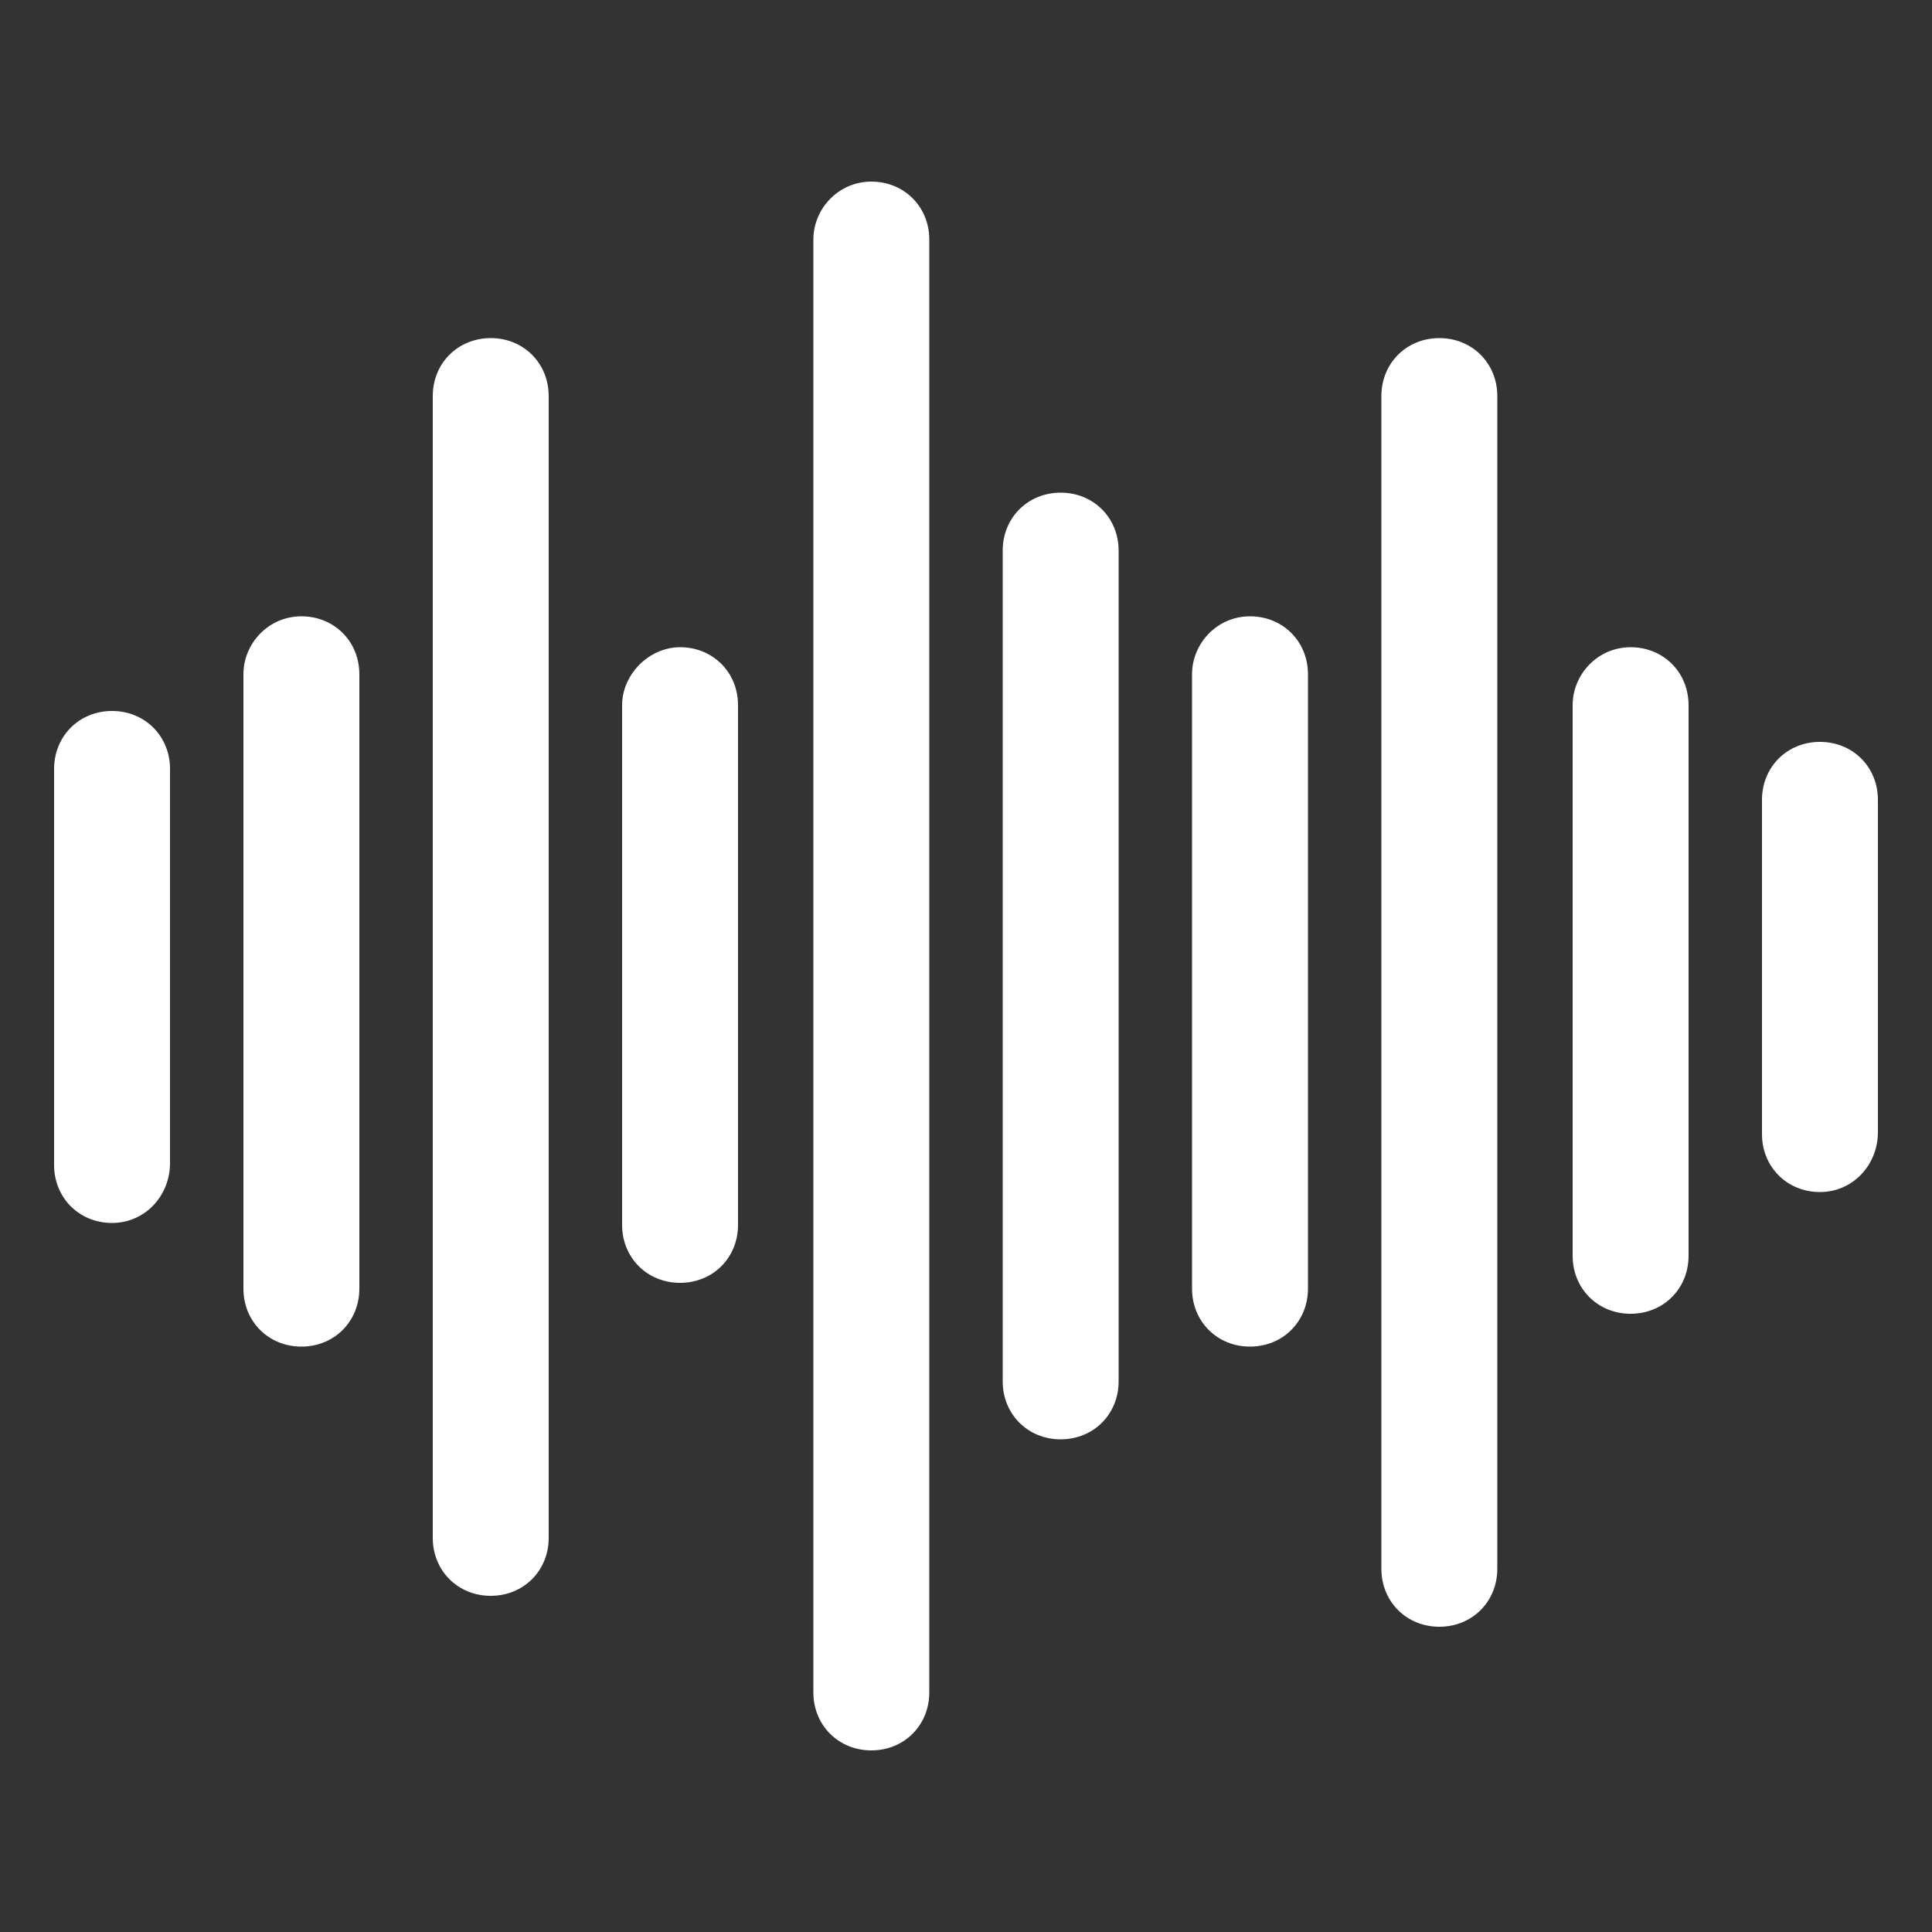
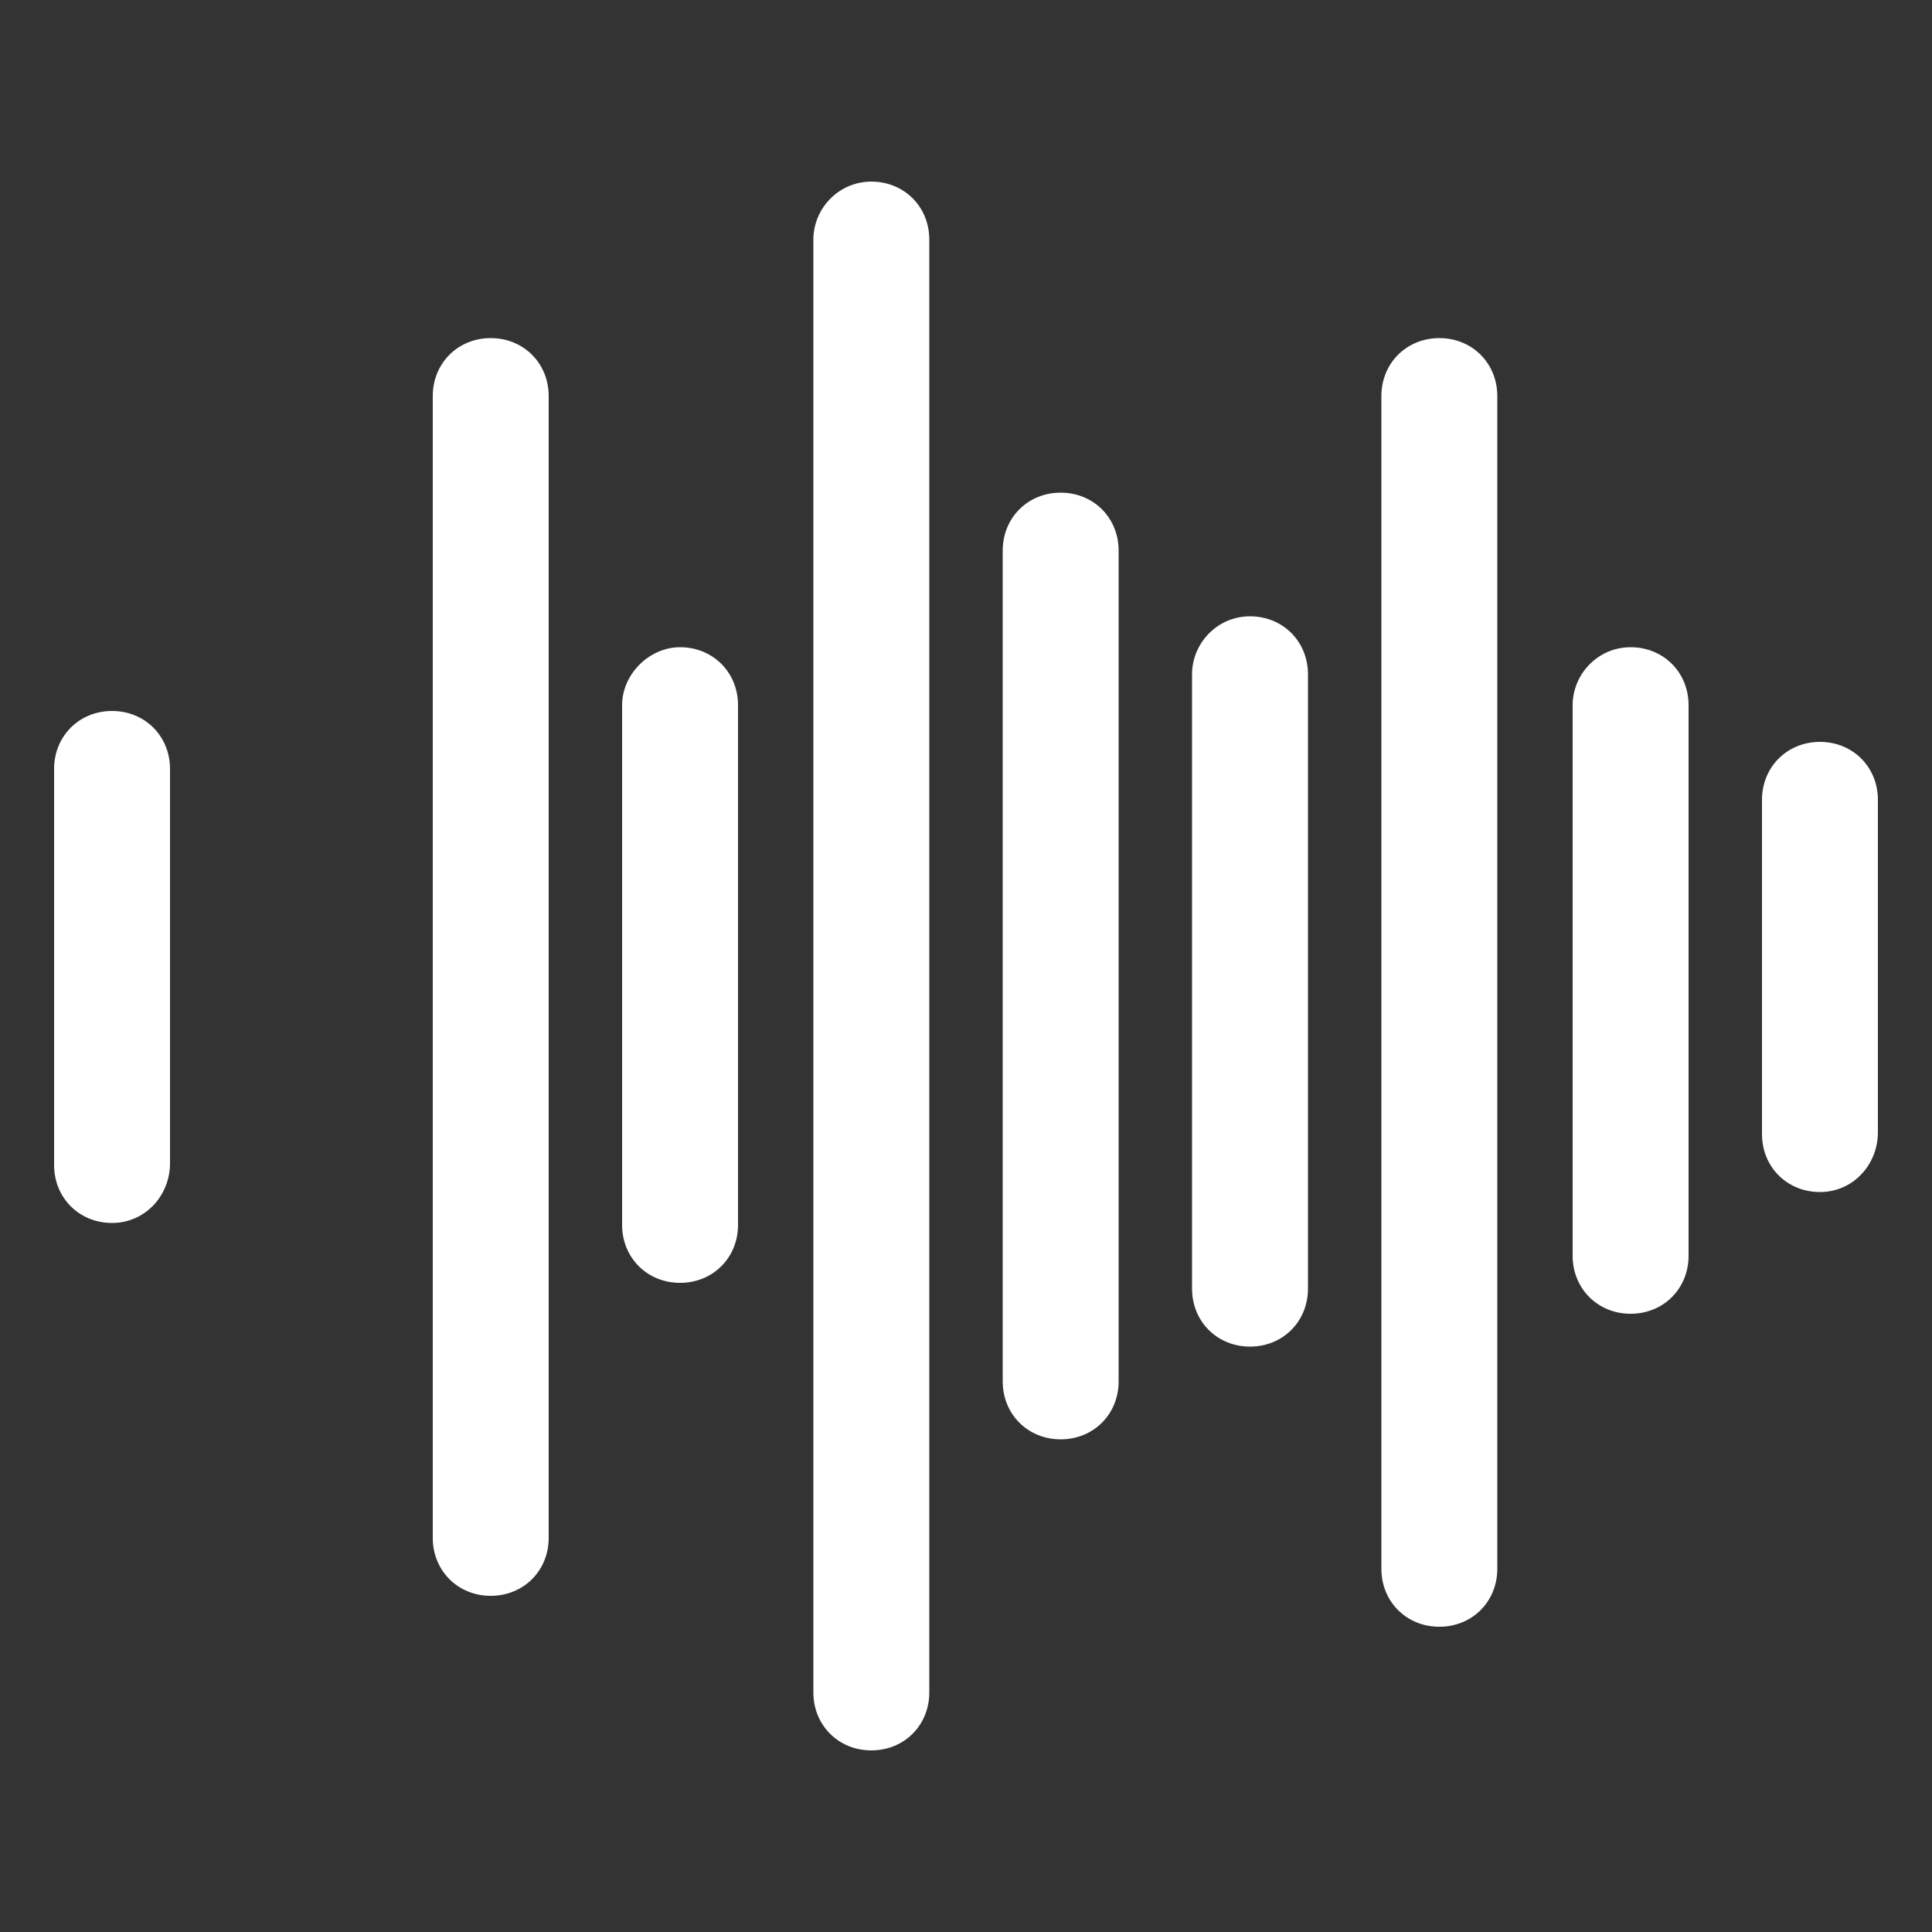
<svg xmlns="http://www.w3.org/2000/svg" id="Capa_1" x="0px" y="0px" viewBox="0 0 100 100" style="enable-background:new 0 0 100 100;" xml:space="preserve">
  <rect x="0" y="0" width="100" height="100" fill="#333333" stroke="none" />
  <style type="text/css">	.st0{fill:#FFFFFF;}</style>
  <g>
    <path class="st0" d="M8.8,60.2V39.8c0-1.7-1.3-3-3-3s-3,1.3-3,3v20.5c0,1.7,1.3,3,3,3S8.8,61.9,8.8,60.2z" />
-     <path class="st0" d="M12.6,34.9v31.8c0,1.7,1.3,3,3,3s3-1.3,3-3V34.9c0-1.7-1.3-3-3-3S12.6,33.3,12.6,34.9z" />
    <path class="st0" d="M22.4,20.5v59.1c0,1.7,1.3,3,3,3s3-1.3,3-3V20.5c0-1.7-1.3-3-3-3S22.4,18.8,22.4,20.5z" />
    <path class="st0" d="M32.2,36.5v26.9c0,1.7,1.3,3,3,3s3-1.3,3-3V36.5c0-1.7-1.3-3-3-3C33.6,33.5,32.2,34.9,32.2,36.5z" />
    <path class="st0" d="M42.1,12.4v75.2c0,1.7,1.3,3,3,3s3-1.3,3-3V12.4c0-1.7-1.3-3-3-3C43.4,9.4,42.1,10.8,42.1,12.4z" />
    <path class="st0" d="M51.9,28.5v43c0,1.7,1.3,3,3,3s3-1.3,3-3v-43c0-1.7-1.3-3-3-3S51.9,26.8,51.9,28.5z" />
    <path class="st0" d="M61.7,34.9v31.8c0,1.7,1.3,3,3,3s3-1.3,3-3V34.9c0-1.7-1.3-3-3-3S61.7,33.3,61.7,34.9z" />
    <path class="st0" d="M71.5,20.5v60.7c0,1.7,1.3,3,3,3s3-1.3,3-3V20.5c0-1.7-1.3-3-3-3S71.5,18.8,71.5,20.5z" />
    <path class="st0" d="M81.4,36.5V65c0,1.7,1.3,3,3,3s3-1.3,3-3V36.5c0-1.7-1.3-3-3-3S81.4,34.9,81.4,36.5z" />
    <path class="st0" d="M97.2,58.6V41.4c0-1.7-1.3-3-3-3s-3,1.3-3,3v17.3c0,1.7,1.3,3,3,3S97.2,60.3,97.2,58.6z" />
  </g>
</svg>